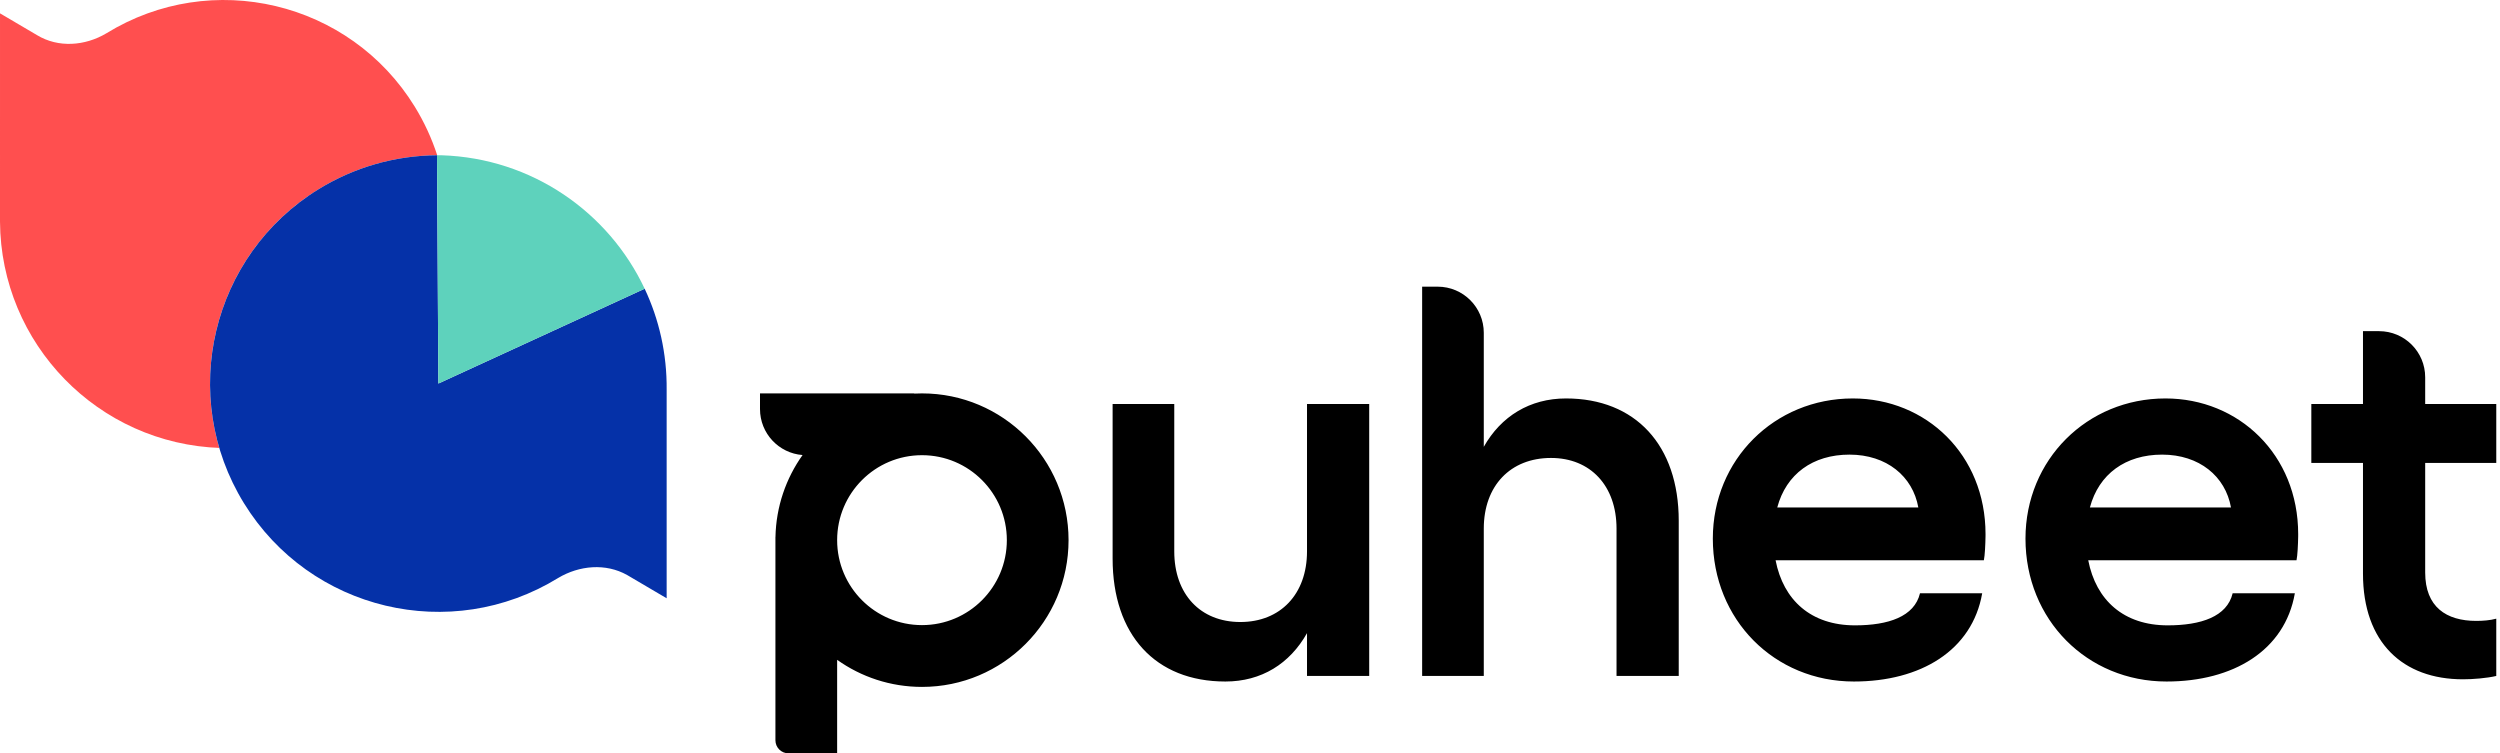
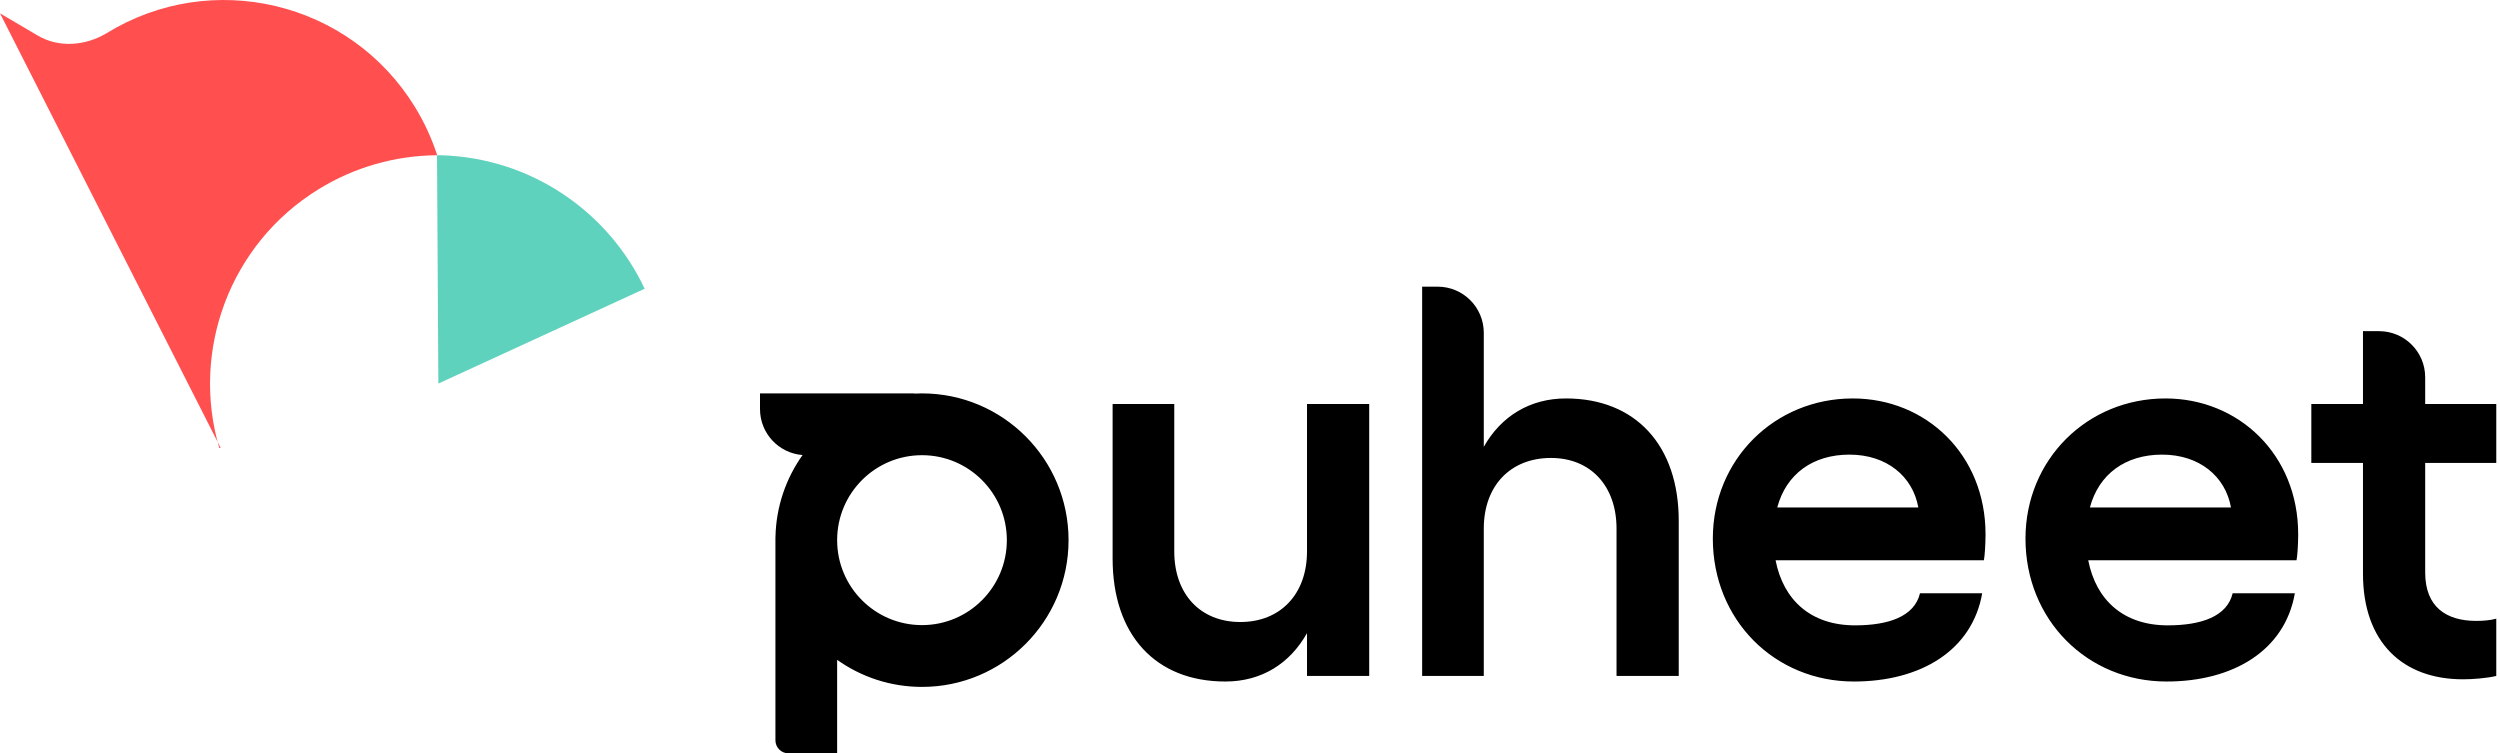
<svg xmlns="http://www.w3.org/2000/svg" width="375" height="113" viewBox="0 0 375 113" fill="none">
  <path fill-rule="evenodd" clip-rule="evenodd" d="M215.652 43C219.471 43 222.568 46.096 222.568 49.916V67.025C225.15 62.437 229.483 59.767 234.898 59.767C245.311 59.767 251.81 66.775 251.81 78.12V101.394H242.479V79.288C242.479 72.864 238.563 68.693 232.648 68.693C226.567 68.693 222.568 72.864 222.568 79.288V101.394H213.321V43H215.652ZM363.778 56.589C363.778 52.77 360.681 49.674 356.862 49.674H354.447V60.602H346.699V69.444H354.447V86.045C354.447 96.389 360.445 101.895 369.443 101.895C370.942 101.895 373.025 101.728 374.441 101.394V92.802C373.525 93.052 372.442 93.135 371.442 93.135C366.943 93.135 363.778 91.05 363.778 85.878V69.444H374.441V60.602H363.778V56.589ZM137.142 59.009L137.141 59.039C137.524 59.019 137.91 59.009 138.299 59.009C150.44 59.009 160.283 68.865 160.283 81.022C160.283 93.18 150.44 103.036 138.299 103.036C133.555 103.036 129.163 101.532 125.571 98.974L125.571 113H118.271C117.19 113 116.314 112.124 116.314 111.044V80.559L116.319 80.568C116.411 75.983 117.904 71.743 120.385 68.257C116.814 67.987 114 65.003 114 61.362V59.009H137.142ZM176.14 60.602V82.708C176.14 89.131 180.055 93.302 186.053 93.302C192.052 93.302 196.051 89.131 196.051 82.708V60.602H205.381V101.394H196.051V94.971C193.468 99.559 189.219 102.228 183.804 102.228C173.307 102.228 166.892 95.221 166.892 83.792V60.602H176.14ZM297.829 80.122C297.829 68.193 288.914 59.767 277.918 59.767C266.171 59.767 256.924 68.944 256.924 80.789C256.924 92.969 266.171 102.228 278.084 102.228C288.081 102.228 295.829 97.585 297.329 88.993H287.998C287.165 92.496 283.249 93.803 278.251 93.803C271.669 93.803 267.504 90.049 266.338 84.043H297.579C297.729 83.367 297.811 81.61 297.826 80.475L297.829 80.122ZM324.816 59.767C335.813 59.767 344.727 68.193 344.727 80.122L344.725 80.475C344.71 81.61 344.627 83.367 344.477 84.043H313.236C314.403 90.049 318.568 93.803 325.15 93.803C330.148 93.803 334.064 92.496 334.897 88.993H344.228C342.728 97.585 334.98 102.228 324.983 102.228C313.07 102.228 303.822 92.969 303.822 80.789C303.822 68.944 313.07 59.767 324.816 59.767ZM125.571 81.022C125.571 73.984 131.269 68.278 138.299 68.278C145.328 68.278 151.026 73.984 151.026 81.022C151.026 88.061 145.328 93.767 138.299 93.767C131.269 93.767 125.571 88.061 125.571 81.022ZM277.418 68.193C271.919 68.193 267.921 71.113 266.588 76.118H287.748C286.915 71.446 283 68.193 277.418 68.193ZM313.486 76.118C314.819 71.113 318.818 68.193 324.317 68.193C329.898 68.193 333.814 71.446 334.647 76.118H313.486Z" fill="black" />
-   <path d="M62.206 15.987C63.649 18.331 64.77 20.782 65.581 23.288C59.306 23.322 53.155 25.078 47.806 28.371C34.351 36.653 28.633 52.732 32.892 67.189L33.105 67.197C14.708 66.603 0.115 51.577 0 33.244L0.001 2.001L5.546 5.265C8.744 7.209 12.751 6.904 15.965 4.991C31.771 -4.735 52.474 0.187 62.206 15.987Z" fill="#FF4F4F" />
-   <path d="M65.554 23.288C59.289 23.327 53.148 25.082 47.806 28.371C31.696 38.288 26.678 59.382 36.597 75.486C46.516 91.59 67.617 96.607 83.727 86.694C86.909 84.8 90.854 84.453 94.064 86.25L94.346 86.415L99.998 89.741V58.465C100.05 53.05 98.863 47.907 96.699 43.309L65.753 57.534L65.554 23.288Z" fill="#0531A8" />
+   <path d="M62.206 15.987C63.649 18.331 64.77 20.782 65.581 23.288C59.306 23.322 53.155 25.078 47.806 28.371C34.351 36.653 28.633 52.732 32.892 67.189L33.105 67.197L0.001 2.001L5.546 5.265C8.744 7.209 12.751 6.904 15.965 4.991C31.771 -4.735 52.474 0.187 62.206 15.987Z" fill="#FF4F4F" />
  <path d="M66.257 23.291C66.022 23.288 65.788 23.287 65.554 23.288L65.753 57.534L96.699 43.309C91.292 31.819 79.783 23.728 66.257 23.291Z" fill="#5ED2BC" />
</svg>